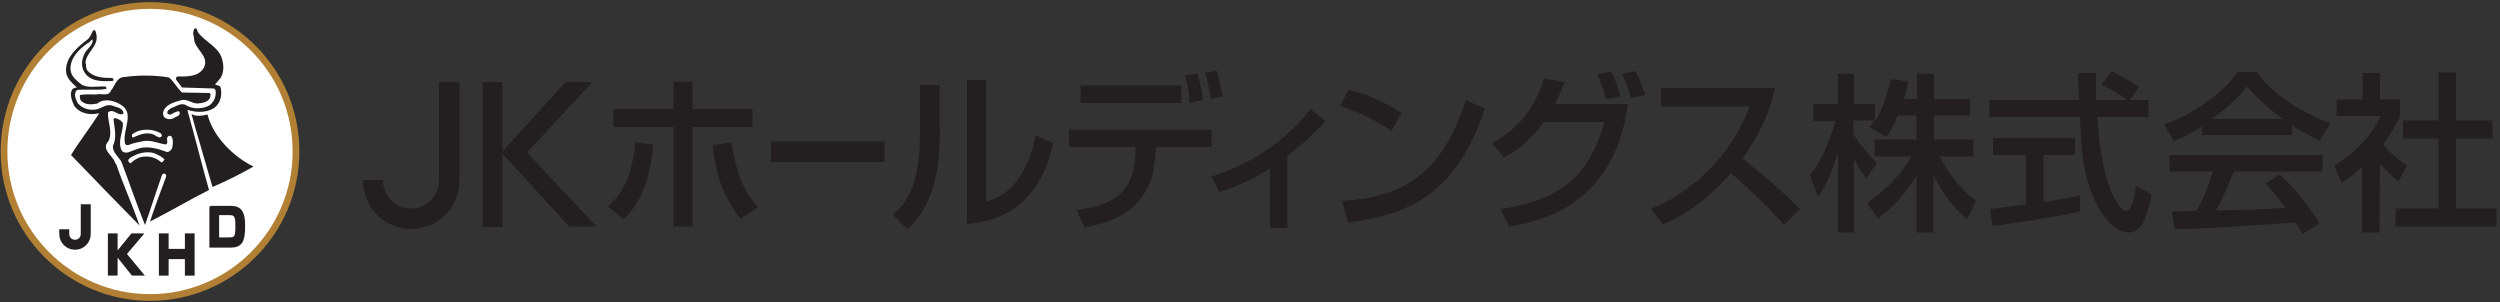
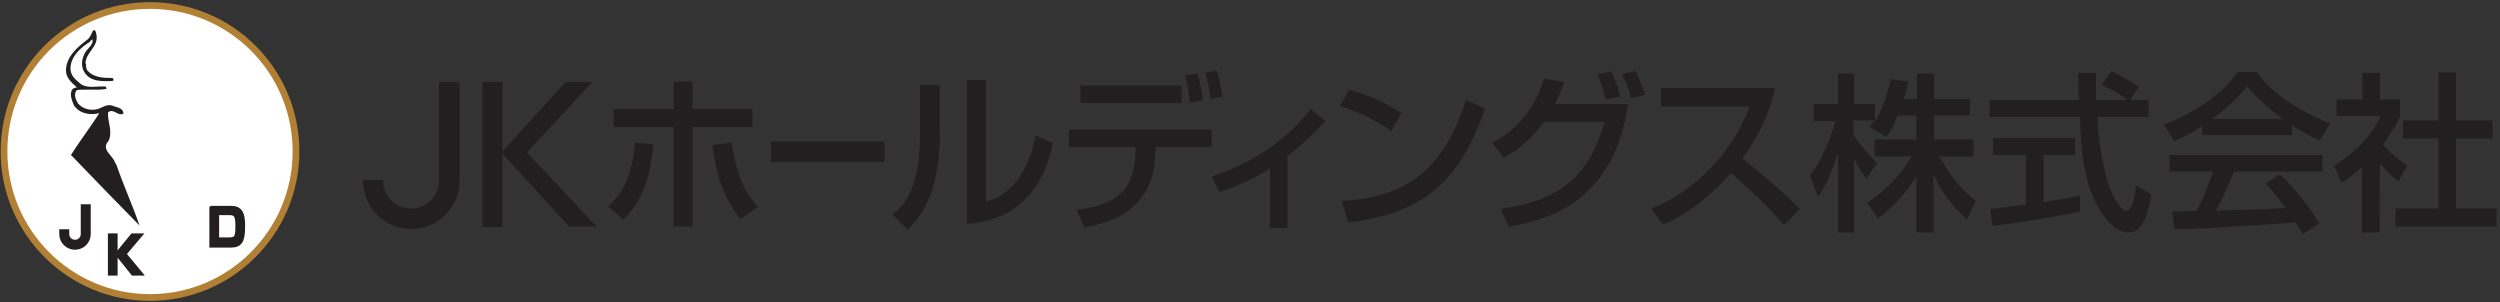
<svg xmlns="http://www.w3.org/2000/svg" version="1.1" id="图层_1" x="0px" y="0px" viewBox="0 0 500 60.4" style="enable-background:new 0 0 500 60.4;" xml:space="preserve">
  <rect x="0" y="0" width="500" height="60.4" fill="#333333" stroke="none" />
  <style type="text/css">

	.st0{fill:#231F20;}

	.st1{fill:#FFFFFF;}

	.st2{fill:none;stroke:#B28034;stroke-width:1.345;}

	.st3{fill:#231F20;stroke:#231F20;stroke-width:0.448;}

	.st4{fill:#231F20;stroke:#231F20;stroke-width:0.897;}

</style>
  <path class="st0" d="M100.5,45.4h-4v-29h4V45.4z M118.5,16.4l-13.1,14.1l13.9,14.8h-5.5l-13.5-14.8l12.8-14.1H118.5z M138.5,16.3   v5.5h12v3.6h-12v19.9h-3.8V25.4h-12v-3.6h12v-5.5H138.5z M121.6,41.3c1.8-1.7,4.8-4.6,5.4-12.8l3.7,0.4c-0.9,8.8-3.3,12.3-6,15   L121.6,41.3z M146.3,28.5c1.1,6.4,2.2,9.4,5.3,12.9l-3.5,2.4c-3.7-4.9-4.8-8.6-5.6-14.8L146.3,28.5z M176.9,28.3h-22.7v4.1h22.7   V28.3z M188,25.7c0,7.6-1.1,15.3-6.5,20.2l-3-3c4.5-3.2,5.5-9.8,5.5-16.5V17h3.9v8.7H188z M197.2,40.3c7.4-1.8,9.4-10.5,9.9-13.2   l3.5,1.5c-3.1,15-14,15.9-17.2,16.2V16h3.8V40.3z M236.3,20.6h-20.2v-3.5h20.2V20.6z M237.9,20.6c-0.1-2.2-0.3-3.2-0.9-5.5l2.5-0.4   c0.5,1.8,0.9,3.5,1.1,5.3L237.9,20.6z M242.3,25.9v3.5h-11.1l-0.1,1c-0.2,2.9-0.4,6.7-3.8,10.3c-2.8,3-6.9,4.1-10.4,4.8l-1.6-3.5   c6.8-1,11.5-2.8,11.8-11.6v-1h-13.3v-3.5H242.3z M242.1,19.8c-0.2-1.9-0.6-3.9-1.1-5.2l2.3-0.5c0.3,0.9,0.7,2,1.2,5.2L242.1,19.8z    M257.5,31.2c3.9-3,6.4-5.7,7.6-7l-3-2.4c-5.2,6.8-12.3,11.1-19.8,13.5l1.6,3.1c1.6-0.5,5.3-1.7,10.1-4.7v11.9h3.5V31.2z    M278.3,26.2c-2.6-1.9-6.8-3.9-10.3-5l1.8-3.3c3,0.9,6,1.8,10.5,4.7L278.3,26.2z M268.4,40.2c11.8-0.8,19.8-4.9,24.8-20.2l3.8,1.7   c-5.1,14.9-12.6,21-27.4,22.8L268.4,40.2z M298.4,28.6c6.3-3.3,9-8.4,10.4-12.9l4.1,0.7c-0.5,1.4-1,2.5-1.9,4.4h14.6   c-2.9,20.9-18.1,23.5-23.8,24.5l-1.7-3.5c11.1-1.6,17.6-5.9,20.8-17.4h-12.1c-3.3,4.4-6.3,6.2-8,7.1L298.4,28.6z M321.2,19.9   c-0.8-2.8-1-3.3-1.7-5l2.7-0.6c0.4,0.7,1,1.9,1.9,5L321.2,19.9z M326.2,19.6c-0.7-2.7-1.4-4-1.8-4.8l2.7-0.6   c0.6,1.2,1.2,2.5,1.9,4.8L326.2,19.6z M332.6,44.9c6.5-2.7,11.2-7.6,13.6-10.3c6.7,5.9,9.2,8.8,10.6,10.4l3.2-3.2   c-4.5-4.5-9.5-8.5-11.5-10.1c4.8-6.6,6.1-12.2,6.5-14.1h-22.8v3.7h17.7c-3.7,10.1-12.1,17.6-19.7,20.4L332.6,44.9z M383.3,23.1v4.8   h-8.4v3.4h7.4c-2.6,4.5-5.9,7.2-8.9,9.3l2.2,3.1c3.4-2.6,5.6-5.1,7.6-8.4h0.1v11.2h3.4V35.1h0.1c2.1,4.7,5.3,7.6,6.6,8.8l1.8-3.7   c-3.1-2.5-4.9-4.6-7.3-8.9h6.8v-3.4h-7.9v-4.8h7.2v-3.3h-7.2v-5.1h-3.4v5.1h-2.6c0.4-1.5,0.7-2.6,0.9-3.5l-3.5-0.5   c-1.3,5-2.2,6.8-3.1,8.4H375v-3.4h-4.2v-6.1h-3.2v6.1h-4.9v3.4h4.4c-1.1,3.9-2.7,7.7-5.1,10.9l1.6,4.3c2.1-3.1,3.1-6,3.9-8.6h0.1   v15.7h3.2V31.9h0.1c0.7,1.5,1.4,2.6,2.4,3.8l2.1-3.1c-1.8-1.9-3.6-3.8-4.7-5.7v-2.8h4.2c-0.4,0.5-0.5,0.8-1,1.3l3.4,2   c0.6-1,1.4-2,2.2-4.3C379.5,23.1,383.3,23.1,383.3,23.1z M426,20h3.7v3.4h-10.2c0.2,5.9,1.5,12,2.7,14.8c0.4,1,1.9,4,3.1,4   s1.8-3.9,1.9-5.1l3.1,1.8c-0.5,2.6-1.4,7.6-4.5,7.6c-3.3,0-5.5-3.9-6.4-5.5c-3-5.7-3.2-12-3.4-17.6h-18.1V20h17.9   c-0.1-1.8-0.2-4.9-0.2-5.4h3.6c0,1.7,0,3,0,5.4h6.2v-0.1c-1.9-1.4-3.4-2.1-5.1-3l2-2.7c2.7,1.4,2.8,1.4,5.5,3.2L426,20z M398,41.8   c0.9-0.1,1.2-0.1,1.7-0.2c0.8-0.1,4.6-0.6,5.5-0.7V31h-6.6v-3.4H415V31h-6.3v9.4c3.9-0.6,6-1,7.3-1.3v3.2   c-5.5,1.2-13.4,2.4-17.5,2.9L398,41.8z M442.4,23.8L442.4,23.8c3.8-2.8,5.6-4.8,7-6.5c2.1,2.4,4.5,4.6,7.1,6.4v0.1H442.4z    M463.9,44.7c-2.8-4.7-6.4-8.4-7.9-9.8l-2.9,1.8c1,1,1.8,1.9,4,4.9c-5.2,0.3-6.9,0.3-13.9,0.5c1.1-1.9,2-4,3.6-7.8h17.7V31h-30.6   v3.3h8.7c-1,3.1-2.2,5.9-3.3,7.9c-1.6,0-4.2,0.1-4.9,0.1l0.5,3.5c5.2,0,6.3-0.1,24.2-1.3c0.9,1.4,1,1.5,1.4,2.3L463.9,44.7z    M440.3,27h18.1v-1.9c2.1,1.3,4,2.3,5.5,3l2.2-3.4c-6.6-2.6-12.2-6.4-14.7-10.3h-3.9c-2.9,4.4-9.3,8.6-14.7,10.5l2,3.3   c1.5-0.6,3-1.3,5.6-2.9V27H440.3z M475.9,46.5h-3.5V33.4c-1.9,1.8-3.3,2.7-4.1,3.2l-1.5-3.5c4.4-2.6,7.7-6.2,9.3-9.9h-8.8v-3.3h5.2   v-5.3h3.5v5.3h4v3.3c0,0.7-2.7,4.8-3.4,5.7c1.7,2,2.6,2.6,4.8,4.2l-1.7,3.2c-1.6-1.3-2.5-2.2-3.7-3.6L475.9,46.5L475.9,46.5z    M487.6,14.5h3.6v9.6h7.3v3.6h-7.3v14h8.1v3.6h-20.2v-3.6h8.6v-14h-7.1v-3.6h7.1v-9.6H487.6z M91.9,36.1V16.4h-4.1v19.7l0,0l0,0   c0,3.1-2.5,5.6-5.6,5.6s-5.6-2.5-5.6-5.6l0,0l0,0l0,0V36h-4v0.1l0,0l0,0c0,5.4,4.3,9.7,9.7,9.7C87.6,45.8,91.9,41.5,91.9,36.1   L91.9,36.1L91.9,36.1z" />
  <circle class="st1" cx="29.8" cy="30.2" r="29.4" />
  <g>
    <path class="st0" d="M19.2,6.5c0,0.1,0,0.3,0.1,0.3c-0.2,0.1,0.1,0.1,0,0.2c0.4,2.4-2.2,3.5-2.2,5.7c0,0,0.1,0.1,0.1,0.1    c0,0.3,0,0.8,0.2,1.2c1.2,1.5,3.2,1.6,5.1,1.6c0.2,0.2,0.2,0.2,0.2,0.5l-0.3,0.1c-2.2,0.1-4.5,0.1-5.6-1.9    c-0.7-1.2-0.4-2.8,0.3-3.9c0.5-0.8,1.6-1.5,1.4-2.5c-0.4,0.1-0.5,0.6-0.9,0.7c-1.8,1.2-3.6,3-3.5,5.3c0.1,1.4,1.2,2.2,2.2,3    c1.3,0.8,3.2,0.3,4.8,0.4c0.1,0.1,0.3,0.4,0.1,0.5c-1.9,0.3-3.9,0-5.8,0.2c-0.8,0.8-0.2,2,0.2,2.7c1,1.1,2.5,1.5,4,1.1    c0.9-0.3,1.7-1,2.8-0.7c0.9,0.4,2.2,0.4,2.3,1.6c-1.1,0.7-2-1.2-3.1-0.2c-0.1,1.9,1,3.8,0.1,5.7c-1.6,1.7,0.9,2.9,1.3,4.3l0.3,0.5    c1.4,4.1,3.2,8,4.6,12.1c-4.6-4.7-9.1-9.3-13.7-14.1c1.8-2.9,4-5.7,5.8-8.6L20,22.6c-1.9,0.5-4,0.2-5.2-1.5c-0.4-1-1-2.3-0.3-3.3    c0.3-0.2,0.6-0.3,0.9-0.3c-1.1-1-2.3-2-2.2-3.6c0.1-2.6,2.3-4.5,4.3-6c0.6-0.5,0.8-1.2,1.1-1.8C19.1,5.9,19.1,6.3,19.2,6.5z" />
-     <path class="st0" d="M41.5,22.9c1.1,4.4,5.2,8.5,9.2,10.4c-2.6,1.5-5.4,2.9-8.2,4.1l-3.1-10.7c-0.4-1.2-0.7-2.6-1.1-3.9    C39.3,23.4,40.6,23.1,41.5,22.9z" />
-     <path class="st0" d="M44.1,15.6c0.6-0.9,0.7-2.3,0.4-3.4c-0.4-2.6-3.3-3.7-4.8-5.6c-0.3-0.3-0.2-1.1-0.8-0.9    c-0.1,0.2-0.2,0.4-0.2,0.6c-0.2,0.5,0.1,0.9,0.1,1.4c0.1,2.2,3.1,3.4,2,5.8c-1.1,1.9-3.3,1.8-5.3,1.8c-0.3,0.1-0.3,0.3-0.3,0.6    l1.2,1.6l6.4,0.2l0.3,0.3c0.2,1.2-0.2,2.2-1.1,3c-1.2,0.8-3.4,0.9-4.7,0.1c-1-0.7-2.1,0.2-3,0.5c-0.3,0.2-1,0.5-0.8,1.1    c0.6,0.6,1.1-0.2,1.7-0.3c0.2-0.1,0.5-0.3,0.7,0c0.3,0.8-0.8,0.9-1.3,1.3c-0.5,0.2-1.3,0.2-1.8-0.3c-0.1-0.2-0.2-0.5-0.2-0.8    c0.3-1.7,2.3-2.2,3.8-2.6c1.1-0.2,2,0.7,3.1,0.7c0.9-0.1,2-0.2,2.5-1.1c0-0.3,0.3-0.7-0.1-1l-5.5-0.1c-1-0.9-1.6-2.2-2.6-3    c-2.8-0.5-6.1-0.5-8.9-0.1c-1.6,0-1.9,1.8-2.7,2.7c-0.5,1.3-2,0.5-3,0.8c-1,0-2.2-0.1-3.2,0.1c-0.1,0.5,0,1.1,0.5,1.4    c0.8,0.6,2,0.5,3,0.3c1.3-1.1,3.3-0.6,4.6,0.2c3,1.7,0.3,5.1,0.9,7.8c0.1,0.3,0.4,0.4,0.7,0.3c1-0.4,2-0.6,3.1-0.8    c1.6-0.2,2.9,0.5,4.4,0.7c0.6-0.4-0.1-1.1,0.4-1.6c0.2-0.2,0.5-0.2,0.7,0c0.4,0.6,0.3,1.7,0.1,2.4c-0.2,0.3-0.5,0.7-1,0.7    c-1.9-0.7-4.2-1.4-6.2-0.5c-0.9,0.2-1.9,1.1-2.8,0.3c-1-1.8,0.2-3.7,0.2-5.5c-0.3-0.7-1-0.9-1.6-1.1c-0.2,0-0.2,0.2-0.3,0.3    c0.2,1.6,0.7,3.7-0.1,5.2c-0.2,1.3,1.1,2.2,1.7,3.3c1.6,4.2,3,8.4,4.7,12.6c1.1-3.1,2.1-6.3,3.2-9.4c0.1-0.4,0.2-0.9,0.7-0.9    c0.3,0.1,0.4,0.4,0.3,0.7c-1.1,2.9-2.2,5.9-3.2,8.9c4-2,7.8-4.3,11.8-6.3c-1.5-5.3-2.8-10.6-4.3-15.9l0.1-0.1    c1.6,0.5,3.7,0.6,5.2-0.4c1.3-0.9,1.7-2.6,1.3-4.2c-0.3-0.4-0.7-0.3-1.1-0.5C43.2,16.7,43.7,16.1,44.1,15.6z M32.3,27.3    c-0.5,0.5-1.1-0.2-1.6-0.4c-1.5-0.6-2.9,0.1-4.1,0.6c-0.3-0.1-0.2-0.4-0.2-0.6c1.6-1.3,4.2-1.2,5.8-0.2    C32.3,27,32.5,27.1,32.3,27.3z M32.5,32.4c-0.1,0-0.1,0-0.2,0.1c-1.1-1-2.5-1.4-4.1-1.1c-0.7,0.2-1.4,0.6-2,1.2    c-0.3,0.1-0.4-0.2-0.5-0.3c-0.2-0.4,0.3-0.7,0.6-0.9c1.5-0.9,3.7-1.4,5.3-0.4c0.5,0.2,0.9,0.5,1.3,0.9C32.8,32,32.7,32.2,32.5,32.4    z" />
  </g>
  <path class="st2" d="M59.2,30.3c0,16.1-13.1,29.2-29.2,29.2c-16.1,0-29.2-13.1-29.2-29.2C0.8,14.1,13.9,1.1,30,1.1   C46.1,1.1,59.2,14.1,59.2,30.3z" />
  <path class="st3" d="M28.4,46.9l-3.3,3.9l3.4,4.1h-2l-3.2-4v4h-1.5v-8h1.5v3.8l3.1-3.8H28.4z" />
-   <path class="st3" d="M33.5,46.9V50h3.7v-3.1h1.5v8h-1.5v-3.3h-3.7v3.3H32v-8H33.5z" />
  <path class="st3" d="M45.9,42.8c1.1,0,1.4,0.4,1.4,2.3c0,2.1-0.1,2.6-1.4,2.6h-2.3v-4.9H45.9z M42.1,41.3v8h4c2.1,0,2.7-1,2.7-4   c0-1.4-0.1-2.7-0.9-3.4c-0.6-0.5-1.3-0.5-1.9-0.5H42.1z" />
  <path class="st4" d="M17.7,46.8v-5.5h-1.1v5.5h0l0,0c0,0.9-0.7,1.6-1.6,1.6c-0.9,0-1.6-0.7-1.6-1.6h0l0,0h0v-0.5h-1.1l0,0.5h0l0,0   c0,1.5,1.2,2.7,2.7,2.7C16.5,49.5,17.7,48.3,17.7,46.8L17.7,46.8L17.7,46.8z" />
</svg>